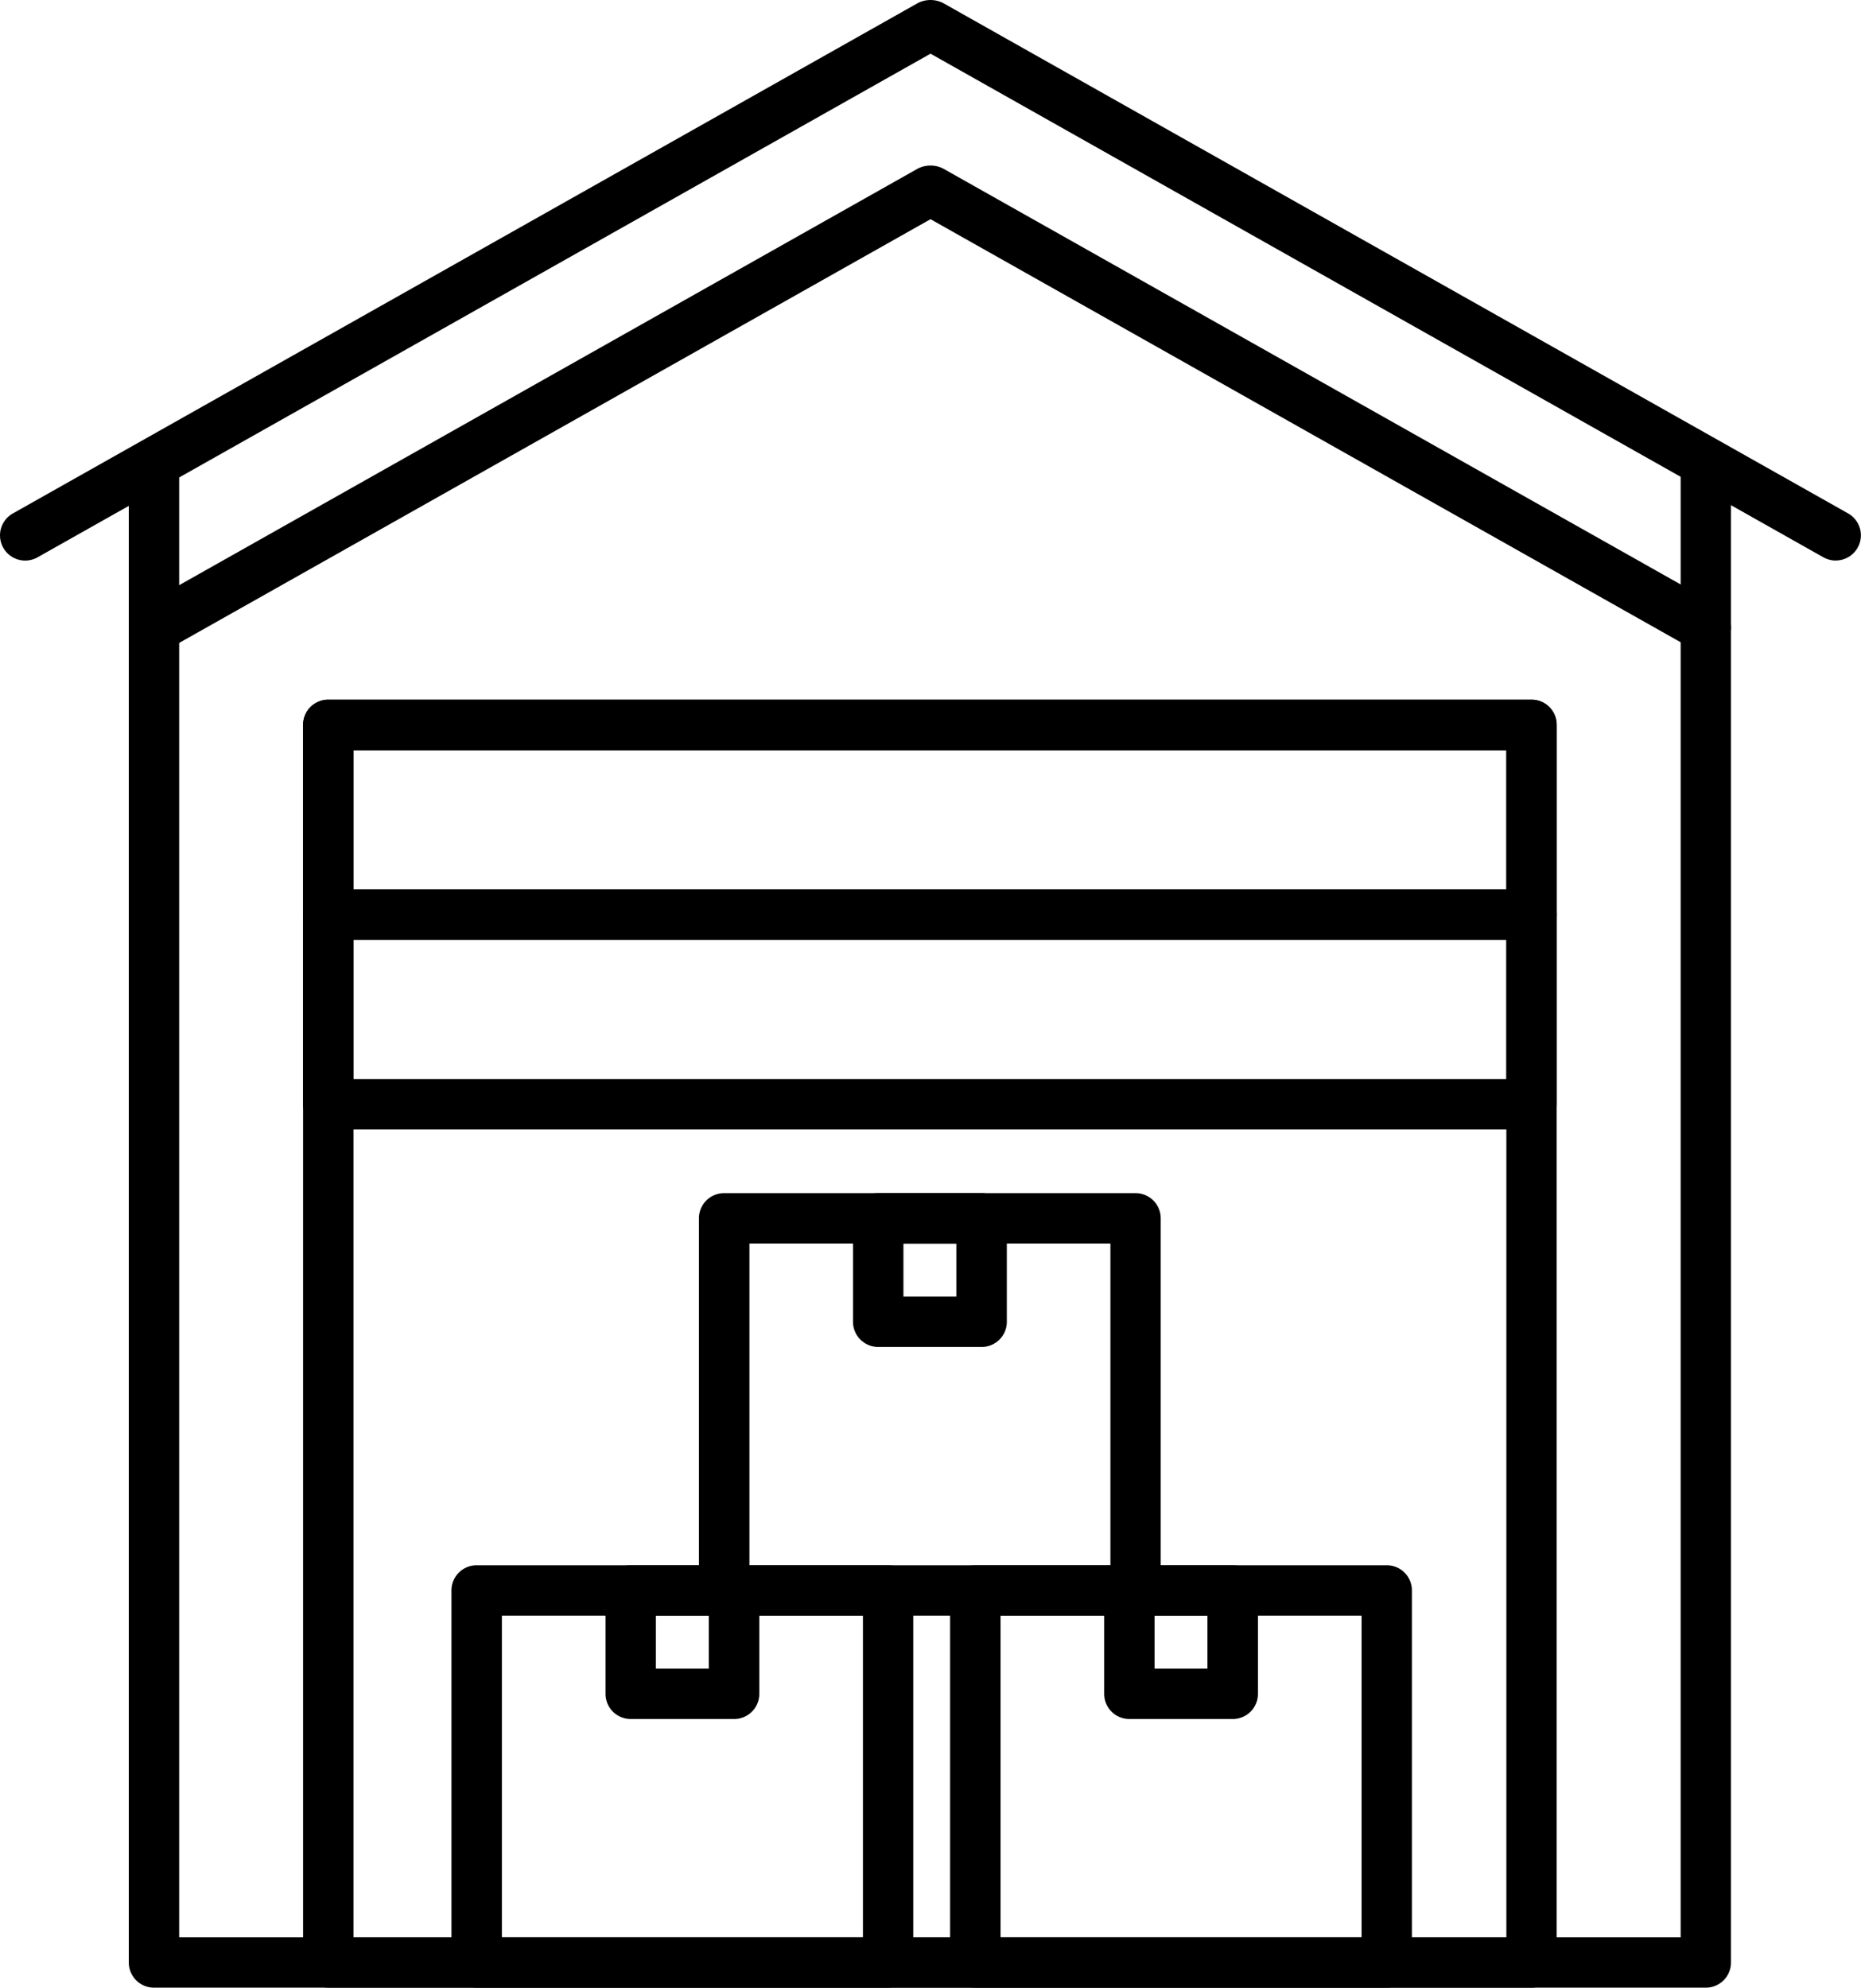
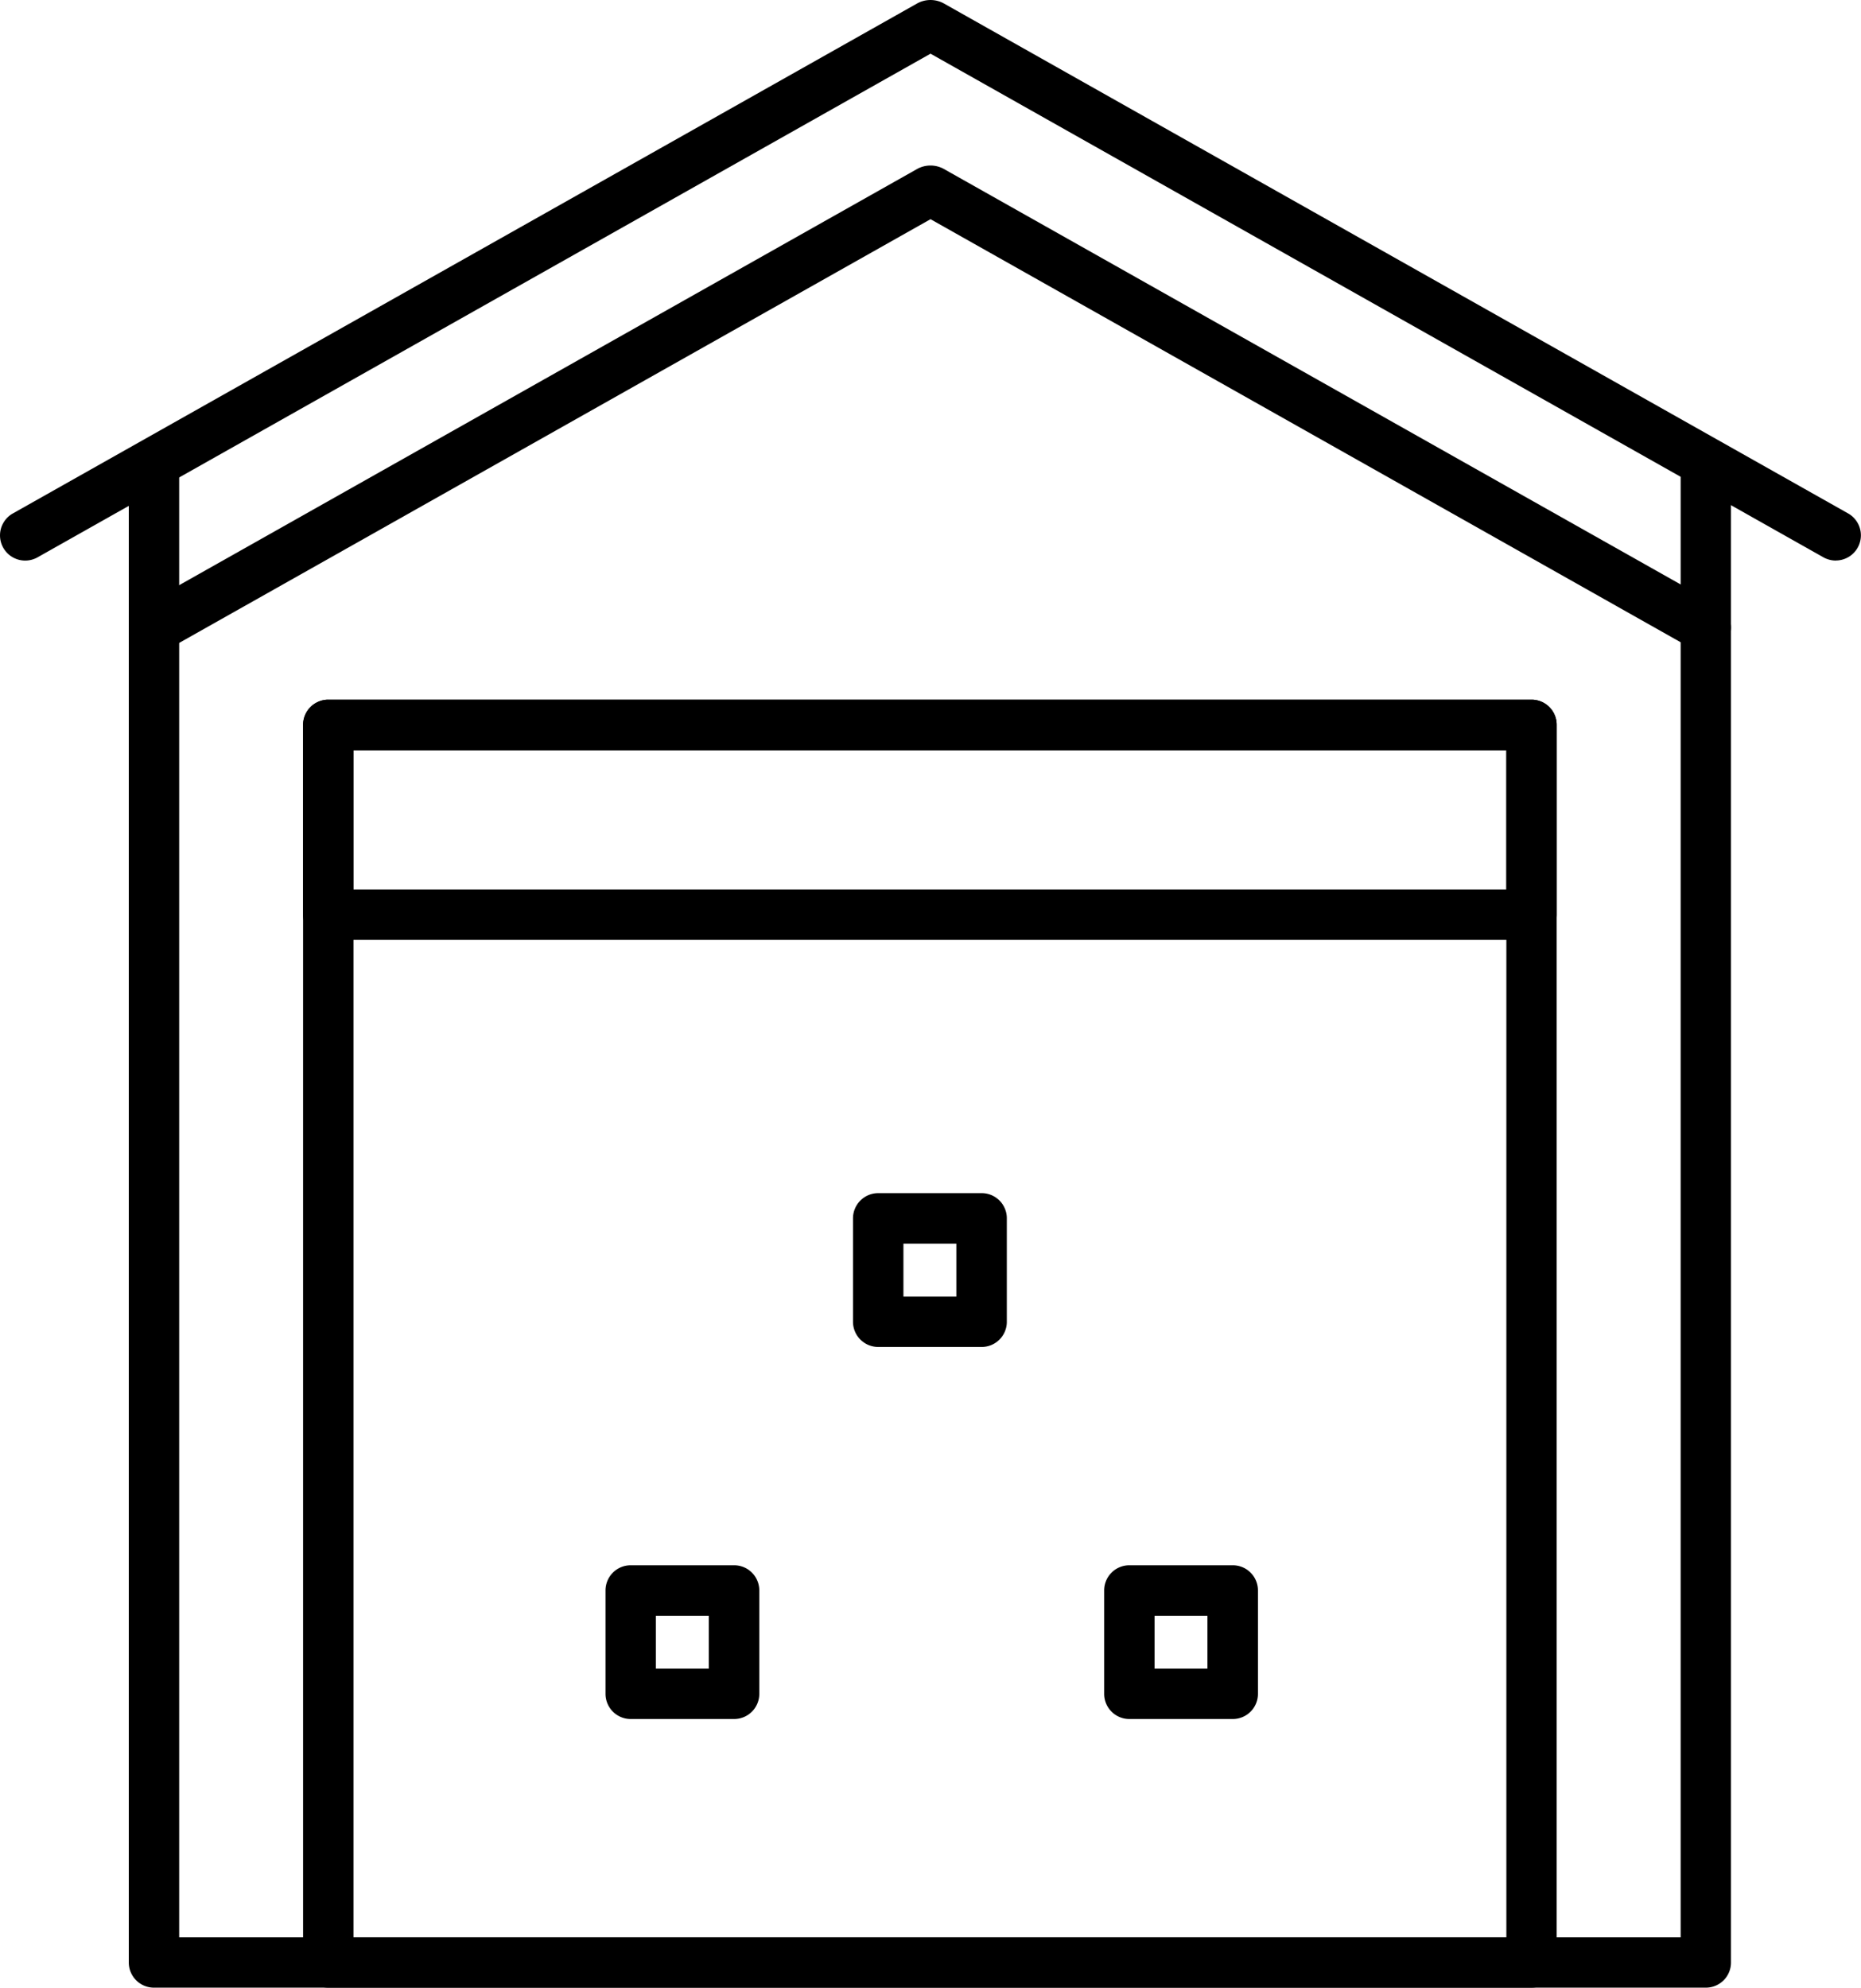
<svg xmlns="http://www.w3.org/2000/svg" viewBox="0 0 316.59 338.06">
  <g id="Ebene_2" data-name="Ebene 2">
    <g id="Layer_2" data-name="Layer 2">
      <path d="M290.19,338.06h-264a4.28,4.28,0,0,1-4.28-4.28V79.17a4.29,4.29,0,0,1,8.57,0V329.5H285.91V79.17a4.28,4.28,0,0,1,8.56,0V333.78A4.27,4.27,0,0,1,290.19,338.06Z" />
      <path d="M260.54,338.06H55.85a4.28,4.28,0,0,1-4.29-4.28V123.31A4.29,4.29,0,0,1,55.85,119H260.54a4.28,4.28,0,0,1,4.28,4.28V333.78A4.28,4.28,0,0,1,260.54,338.06ZM60.13,329.5H256.26V127.59H60.13Z" />
      <path d="M312.3,95.34a4.34,4.34,0,0,1-2.1-.55L158.3,9.13,6.39,94.79a4.28,4.28,0,1,1-4.21-7.46L156.09.55a4.71,4.71,0,0,1,4.41,0L314.41,87.33a4.28,4.28,0,0,1-2.11,8Z" />
      <path d="M26.2,111.13a4.28,4.28,0,0,1-2.11-8l132-74.43a4.71,4.71,0,0,1,4.41,0L292.29,103a4.28,4.28,0,1,1-4.2,7.46L158.3,37.28l-130,73.3A4.23,4.23,0,0,1,26.2,111.13Z" />
      <path d="M260.54,159.84H55.85a4.28,4.28,0,0,1-4.29-4.28V123.31A4.29,4.29,0,0,1,55.85,119H260.54a4.28,4.28,0,0,1,4.28,4.28v32.25A4.28,4.28,0,0,1,260.54,159.84ZM60.13,151.28H256.26V127.59H60.13Z" />
-       <path d="M260.54,192.1H55.85a4.29,4.29,0,0,1-4.29-4.28V155.56a4.29,4.29,0,0,1,4.29-4.28H260.54a4.28,4.28,0,0,1,4.28,4.28v32.26A4.28,4.28,0,0,1,260.54,192.1ZM60.13,183.54H256.26v-23.7H60.13Z" />
-       <path d="M151.08,338.06h-70a4.28,4.28,0,0,1-4.28-4.28V270.5a4.28,4.28,0,0,1,4.28-4.28h70a4.28,4.28,0,0,1,4.28,4.28v63.28A4.28,4.28,0,0,1,151.08,338.06Zm-65.7-8.56H146.8V274.78H85.38Z" />
      <path d="M124.89,292.37h-17.6a4.28,4.28,0,0,1-4.28-4.28V270.5a4.28,4.28,0,0,1,4.28-4.28h17.6a4.28,4.28,0,0,1,4.28,4.28v17.59A4.28,4.28,0,0,1,124.89,292.37Zm-13.31-8.56h9v-9h-9Z" />
-       <path d="M235.91,338.06h-70a4.28,4.28,0,0,1-4.28-4.28V270.5a4.28,4.28,0,0,1,4.28-4.28h70a4.27,4.27,0,0,1,4.28,4.28v63.28A4.27,4.27,0,0,1,235.91,338.06Zm-65.7-8.56h61.42V274.78H170.21Z" />
      <path d="M209.72,292.37H192.13a4.28,4.28,0,0,1-4.29-4.28V270.5a4.28,4.28,0,0,1,4.29-4.28h17.59A4.28,4.28,0,0,1,214,270.5v17.59A4.28,4.28,0,0,1,209.72,292.37Zm-13.31-8.56h9v-9h-9Z" />
-       <path d="M193.18,274.78h-70a4.28,4.28,0,0,1-4.28-4.28V207.21a4.28,4.28,0,0,1,4.28-4.28h70a4.28,4.28,0,0,1,4.28,4.28V270.5A4.28,4.28,0,0,1,193.18,274.78Zm-65.69-8.56H188.9V211.5H127.49Z" />
      <path d="M167,229.09H149.4a4.29,4.29,0,0,1-4.29-4.28v-17.6a4.29,4.29,0,0,1,4.29-4.28H167a4.28,4.28,0,0,1,4.28,4.28v17.6A4.28,4.28,0,0,1,167,229.09Zm-13.31-8.57h9v-9h-9Z" />
    </g>
  </g>
</svg>